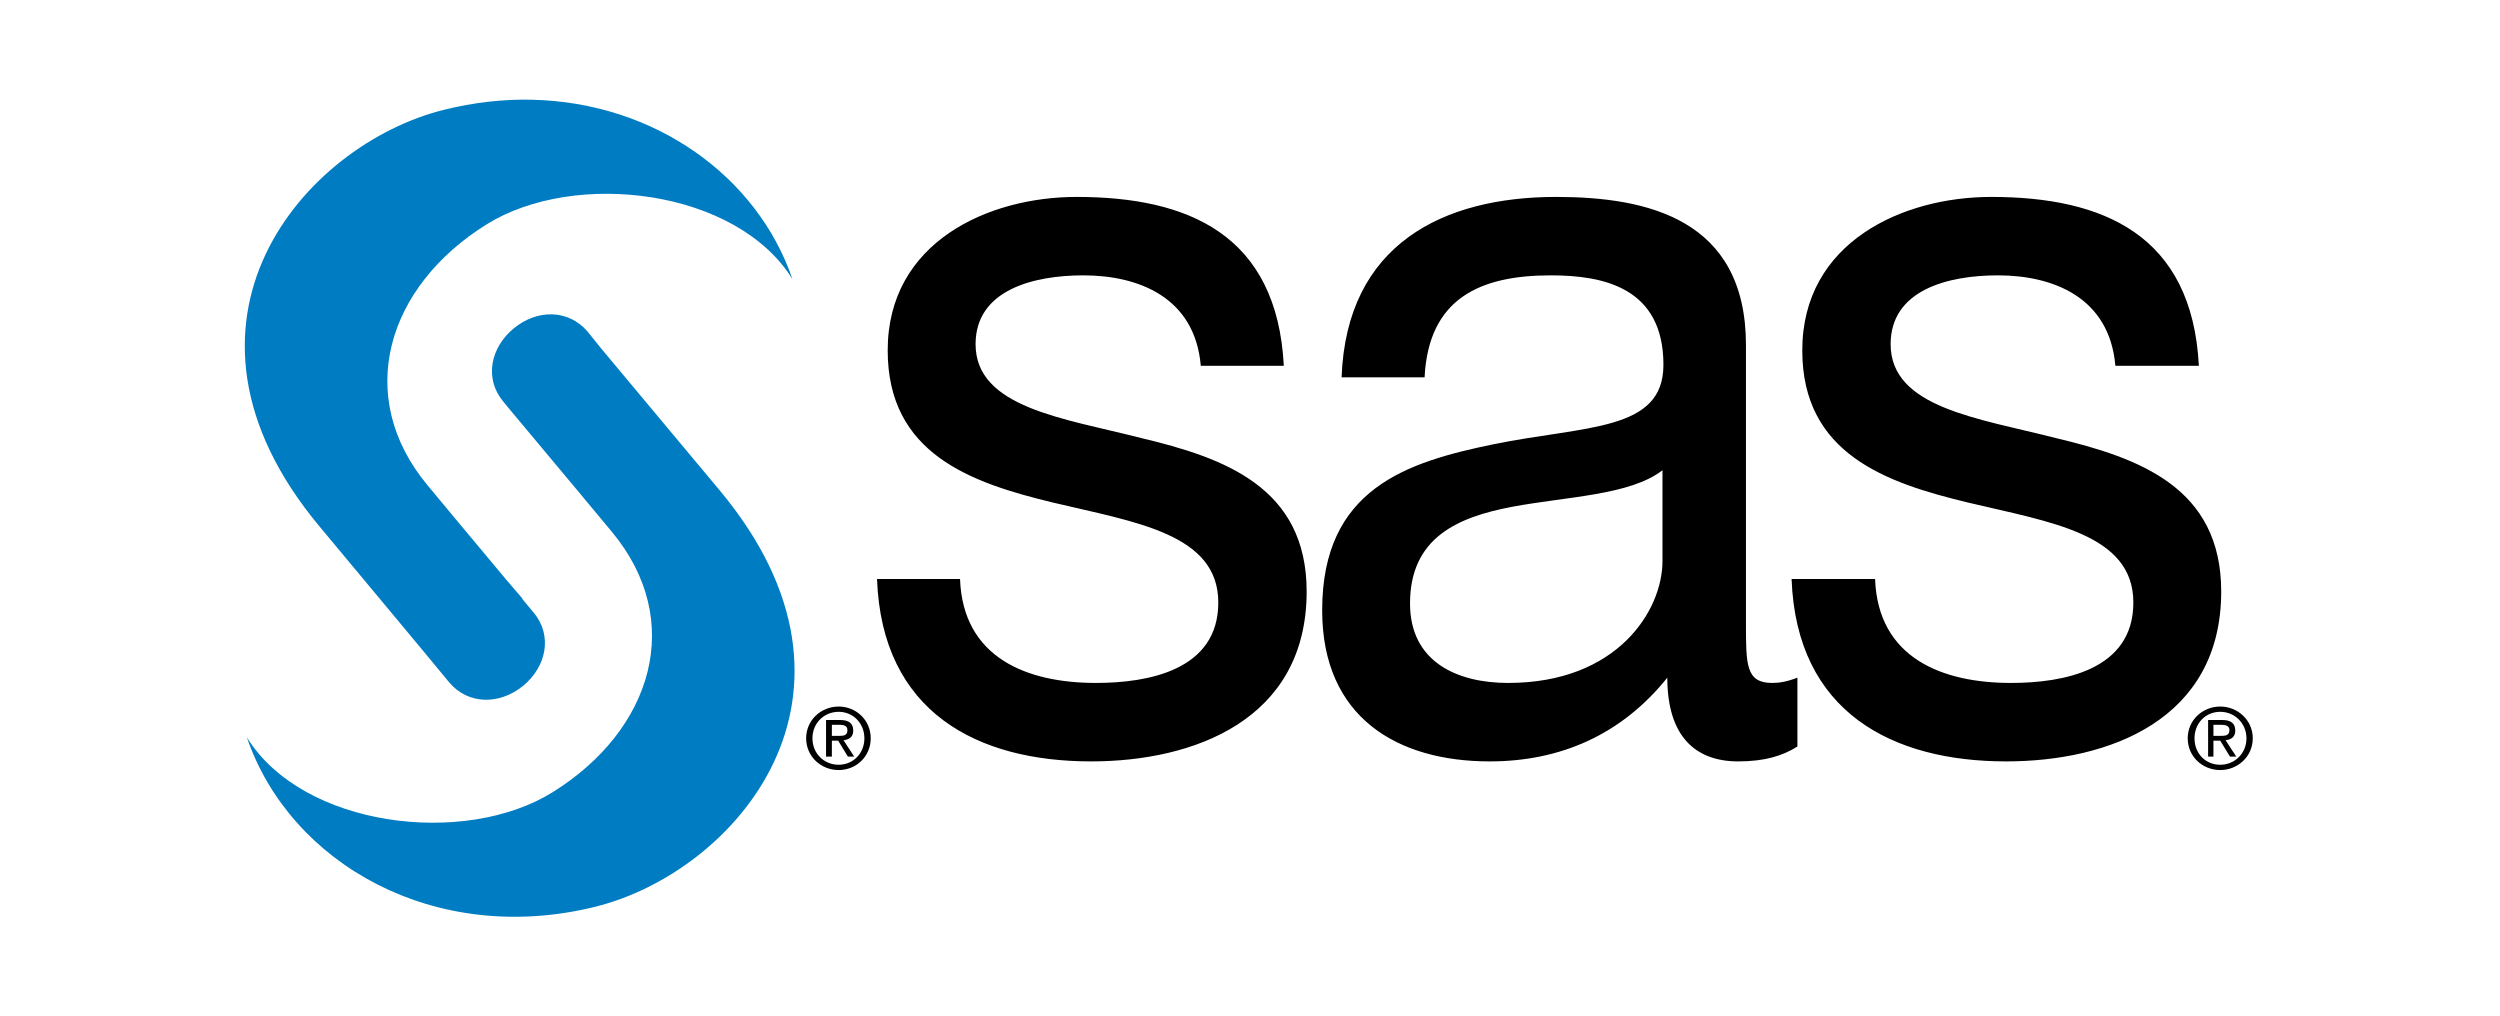
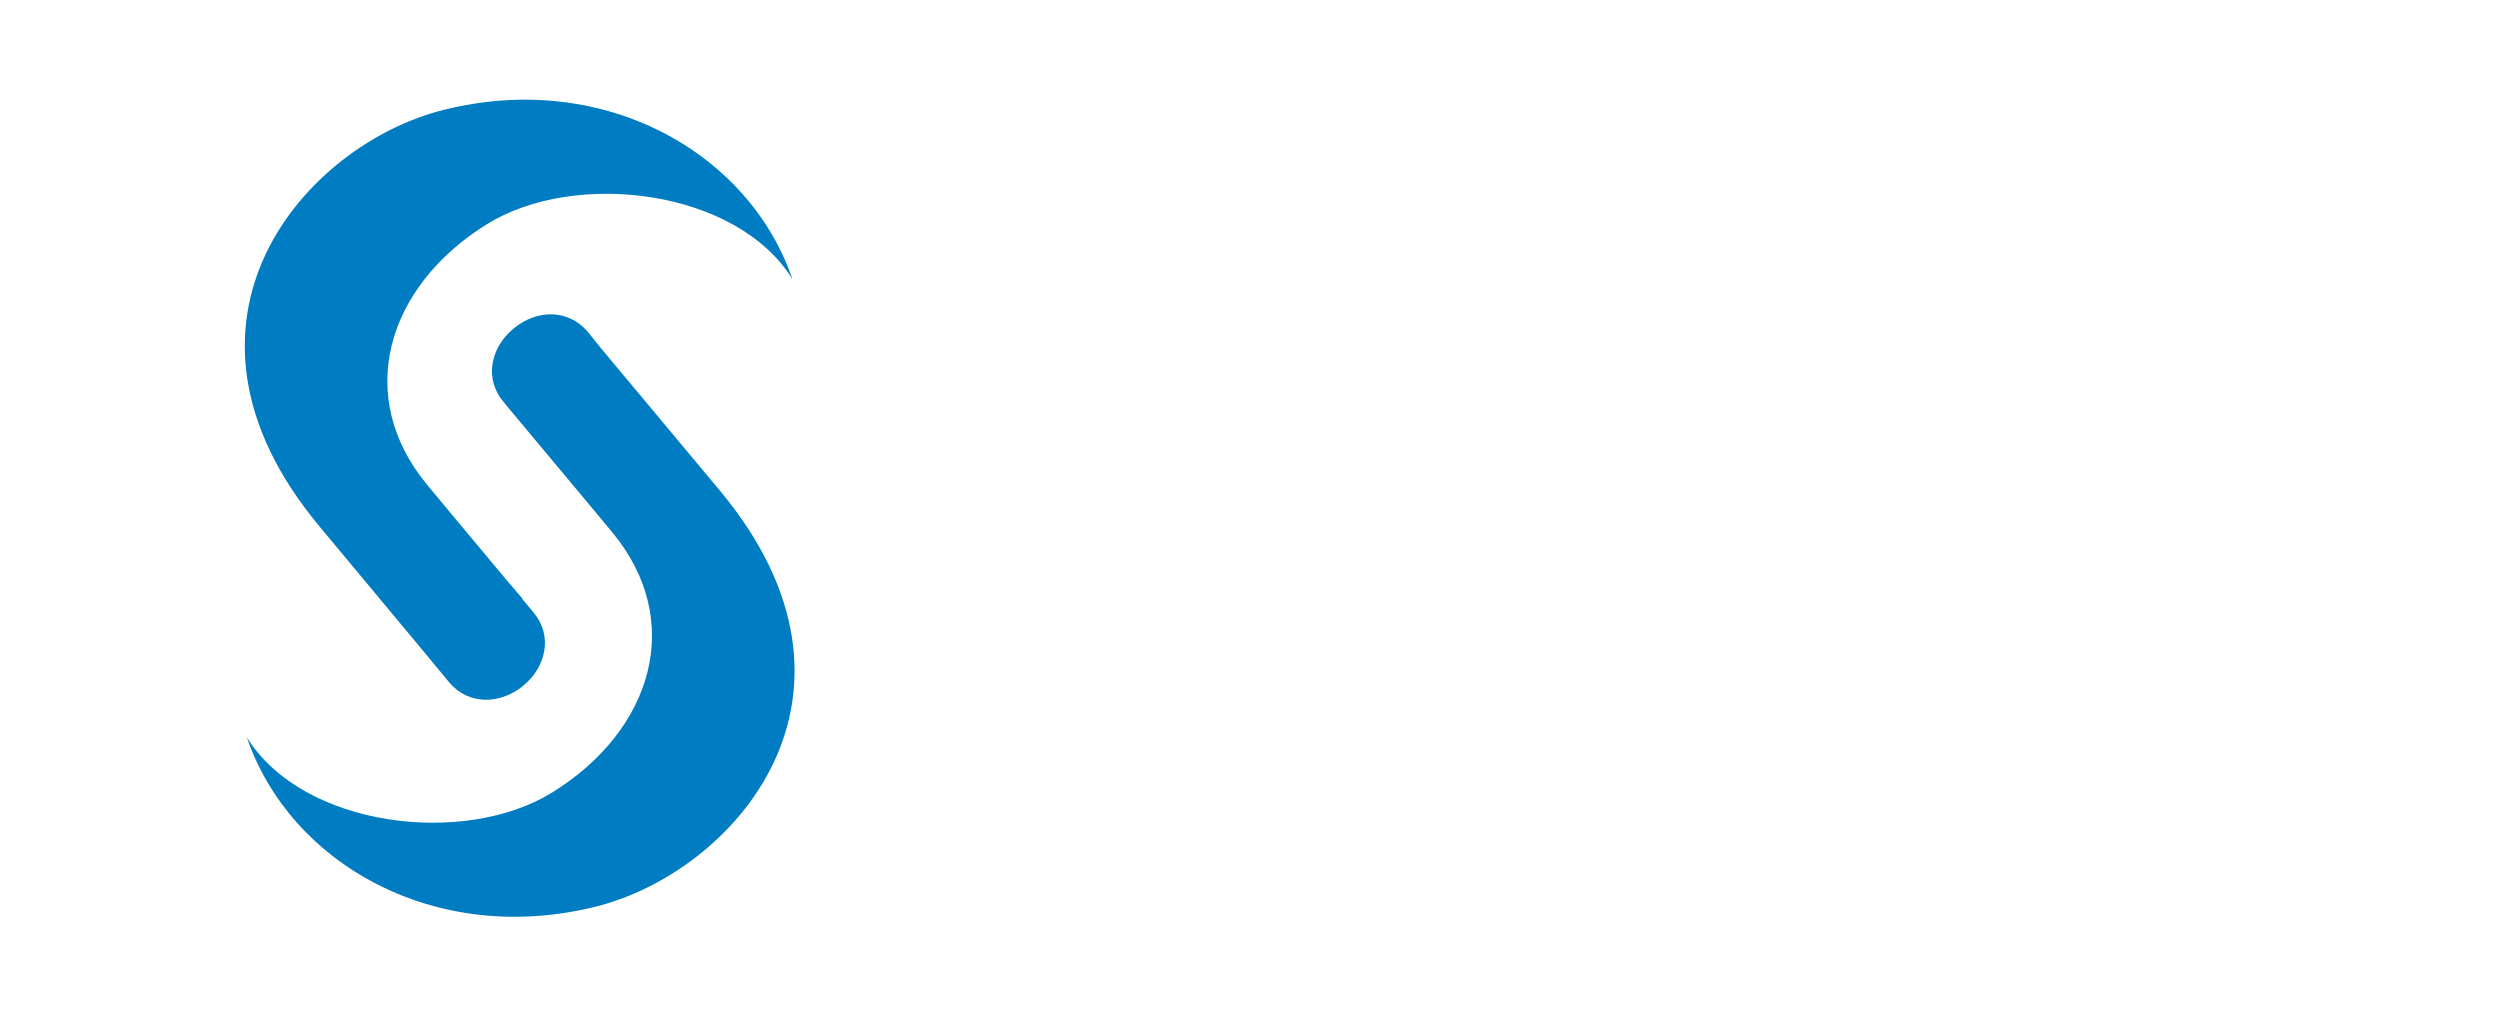
<svg xmlns="http://www.w3.org/2000/svg" width="91" height="37" viewBox="0 0 91 37" fill="none">
  <path d="M19.358 3.63C18.323 3.606 17.254 3.726 16.159 3.997C11.097 5.251 5.431 11.706 11.618 19.149L15.311 23.581L16.354 24.842C17.053 25.667 18.198 25.652 19.04 24.965C19.885 24.274 20.125 23.141 19.428 22.302C19.427 22.301 19.133 21.948 19.004 21.794H19.022C18.755 21.476 18.697 21.422 18.421 21.093C17.085 19.5 15.559 17.66 15.559 17.66C12.872 14.428 14.071 10.435 17.714 8.166C20.925 6.167 26.816 6.881 28.846 10.163C27.568 6.421 23.841 3.73 19.358 3.63ZM20.1 11.442C19.622 11.426 19.124 11.606 18.704 11.95C17.857 12.641 17.619 13.776 18.315 14.612C18.317 14.614 18.401 14.718 18.545 14.893C20.146 16.8 22.273 19.359 22.273 19.359C24.96 22.591 23.761 26.567 20.117 28.836C16.908 30.834 11.016 30.119 8.985 26.839C10.559 31.442 15.835 34.452 21.672 33.005C26.736 31.749 32.401 25.312 26.214 17.87L21.884 12.686L21.39 12.072C21.04 11.66 20.577 11.458 20.1 11.442Z" fill="#007CC2" />
-   <path d="M39.186 7.168C35.981 7.168 32.312 8.807 32.312 12.755C32.312 16.515 35.328 17.57 38.32 18.291C41.348 19.012 44.346 19.429 44.346 21.934C44.346 24.402 41.781 24.859 39.893 24.859C37.4 24.859 35.051 23.96 34.945 21.076H31.924C32.1 25.935 35.584 27.715 39.716 27.715C43.457 27.715 47.562 26.203 47.562 21.531C47.562 17.734 44.563 16.665 41.536 15.944C38.723 15.223 35.511 14.844 35.511 12.528C35.511 10.553 37.617 10.023 39.433 10.023C41.429 10.023 43.495 10.81 43.709 13.316H46.731C46.482 8.532 43.246 7.168 39.186 7.168ZM56.644 7.168C52.547 7.168 49.011 8.877 48.834 13.736H51.855C51.998 10.851 53.885 10.023 56.45 10.023C58.374 10.023 60.549 10.471 60.549 13.281C60.549 15.711 57.713 15.487 54.364 16.171C51.231 16.817 48.127 17.771 48.127 22.214C48.127 26.125 50.874 27.715 54.223 27.715C56.785 27.715 59.017 26.754 60.69 24.667C60.69 26.792 61.703 27.715 63.27 27.715C64.231 27.715 64.892 27.513 65.426 27.172V24.667C65.034 24.819 64.756 24.859 64.507 24.859C63.546 24.859 63.553 24.19 63.553 22.67V12.563C63.553 7.969 59.957 7.168 56.644 7.168ZM72.476 7.168C69.271 7.168 65.603 8.807 65.603 12.755C65.603 16.515 68.637 17.57 71.628 18.291C74.657 19.012 77.654 19.429 77.654 21.934C77.654 24.402 75.089 24.859 73.201 24.859C70.707 24.859 68.359 23.96 68.253 21.076H65.214C65.391 25.935 68.893 27.715 73.024 27.715C76.763 27.715 80.852 26.203 80.852 21.531C80.852 17.734 77.854 16.665 74.826 15.944C72.014 15.223 68.819 14.844 68.819 12.528C68.819 10.553 70.907 10.023 72.724 10.023C74.718 10.023 76.784 10.81 77 13.316H80.039C79.791 8.532 76.538 7.168 72.476 7.168ZM60.514 17.117V20.428C60.514 22.212 58.885 24.859 54.895 24.859C53.044 24.859 51.325 24.096 51.325 21.969C51.325 19.578 53.043 18.828 55.036 18.448C57.067 18.069 59.339 18.028 60.514 17.117ZM30.528 25.718C29.889 25.718 29.344 26.21 29.344 26.874C29.344 27.541 29.889 28.03 30.528 28.03C31.161 28.03 31.694 27.541 31.694 26.874C31.694 26.21 31.161 25.718 30.528 25.718ZM80.817 25.718C80.175 25.718 79.633 26.21 79.633 26.874C79.633 27.542 80.175 28.03 80.817 28.03C81.449 28.03 82.001 27.542 82.001 26.874C82.001 26.21 81.449 25.718 80.817 25.718ZM30.528 25.91C31.052 25.91 31.464 26.325 31.464 26.874C31.464 27.427 31.052 27.837 30.528 27.837C29.993 27.837 29.573 27.427 29.573 26.874C29.573 26.325 29.993 25.91 30.528 25.91ZM80.817 25.91C81.341 25.91 81.771 26.326 81.771 26.874C81.771 27.428 81.341 27.837 80.817 27.837C80.281 27.837 79.88 27.428 79.88 26.874C79.88 26.326 80.281 25.91 80.817 25.91ZM30.068 26.208V27.54H30.28V26.961H30.51L30.863 27.54H31.093L30.704 26.944C30.904 26.922 31.058 26.832 31.058 26.594C31.058 26.33 30.9 26.208 30.581 26.208H30.068ZM80.375 26.208V27.54H80.569V26.961H80.817L81.17 27.54H81.4L81.011 26.944C81.207 26.922 81.364 26.832 81.364 26.594C81.364 26.33 81.205 26.208 80.887 26.208H80.375ZM30.28 26.383H30.563C30.703 26.383 30.846 26.411 30.846 26.576C30.846 26.779 30.702 26.786 30.528 26.786H30.28V26.383ZM80.569 26.383H80.852C80.995 26.383 81.152 26.41 81.152 26.576C81.152 26.779 80.99 26.786 80.817 26.786H80.569V26.383Z" fill="black" />
</svg>